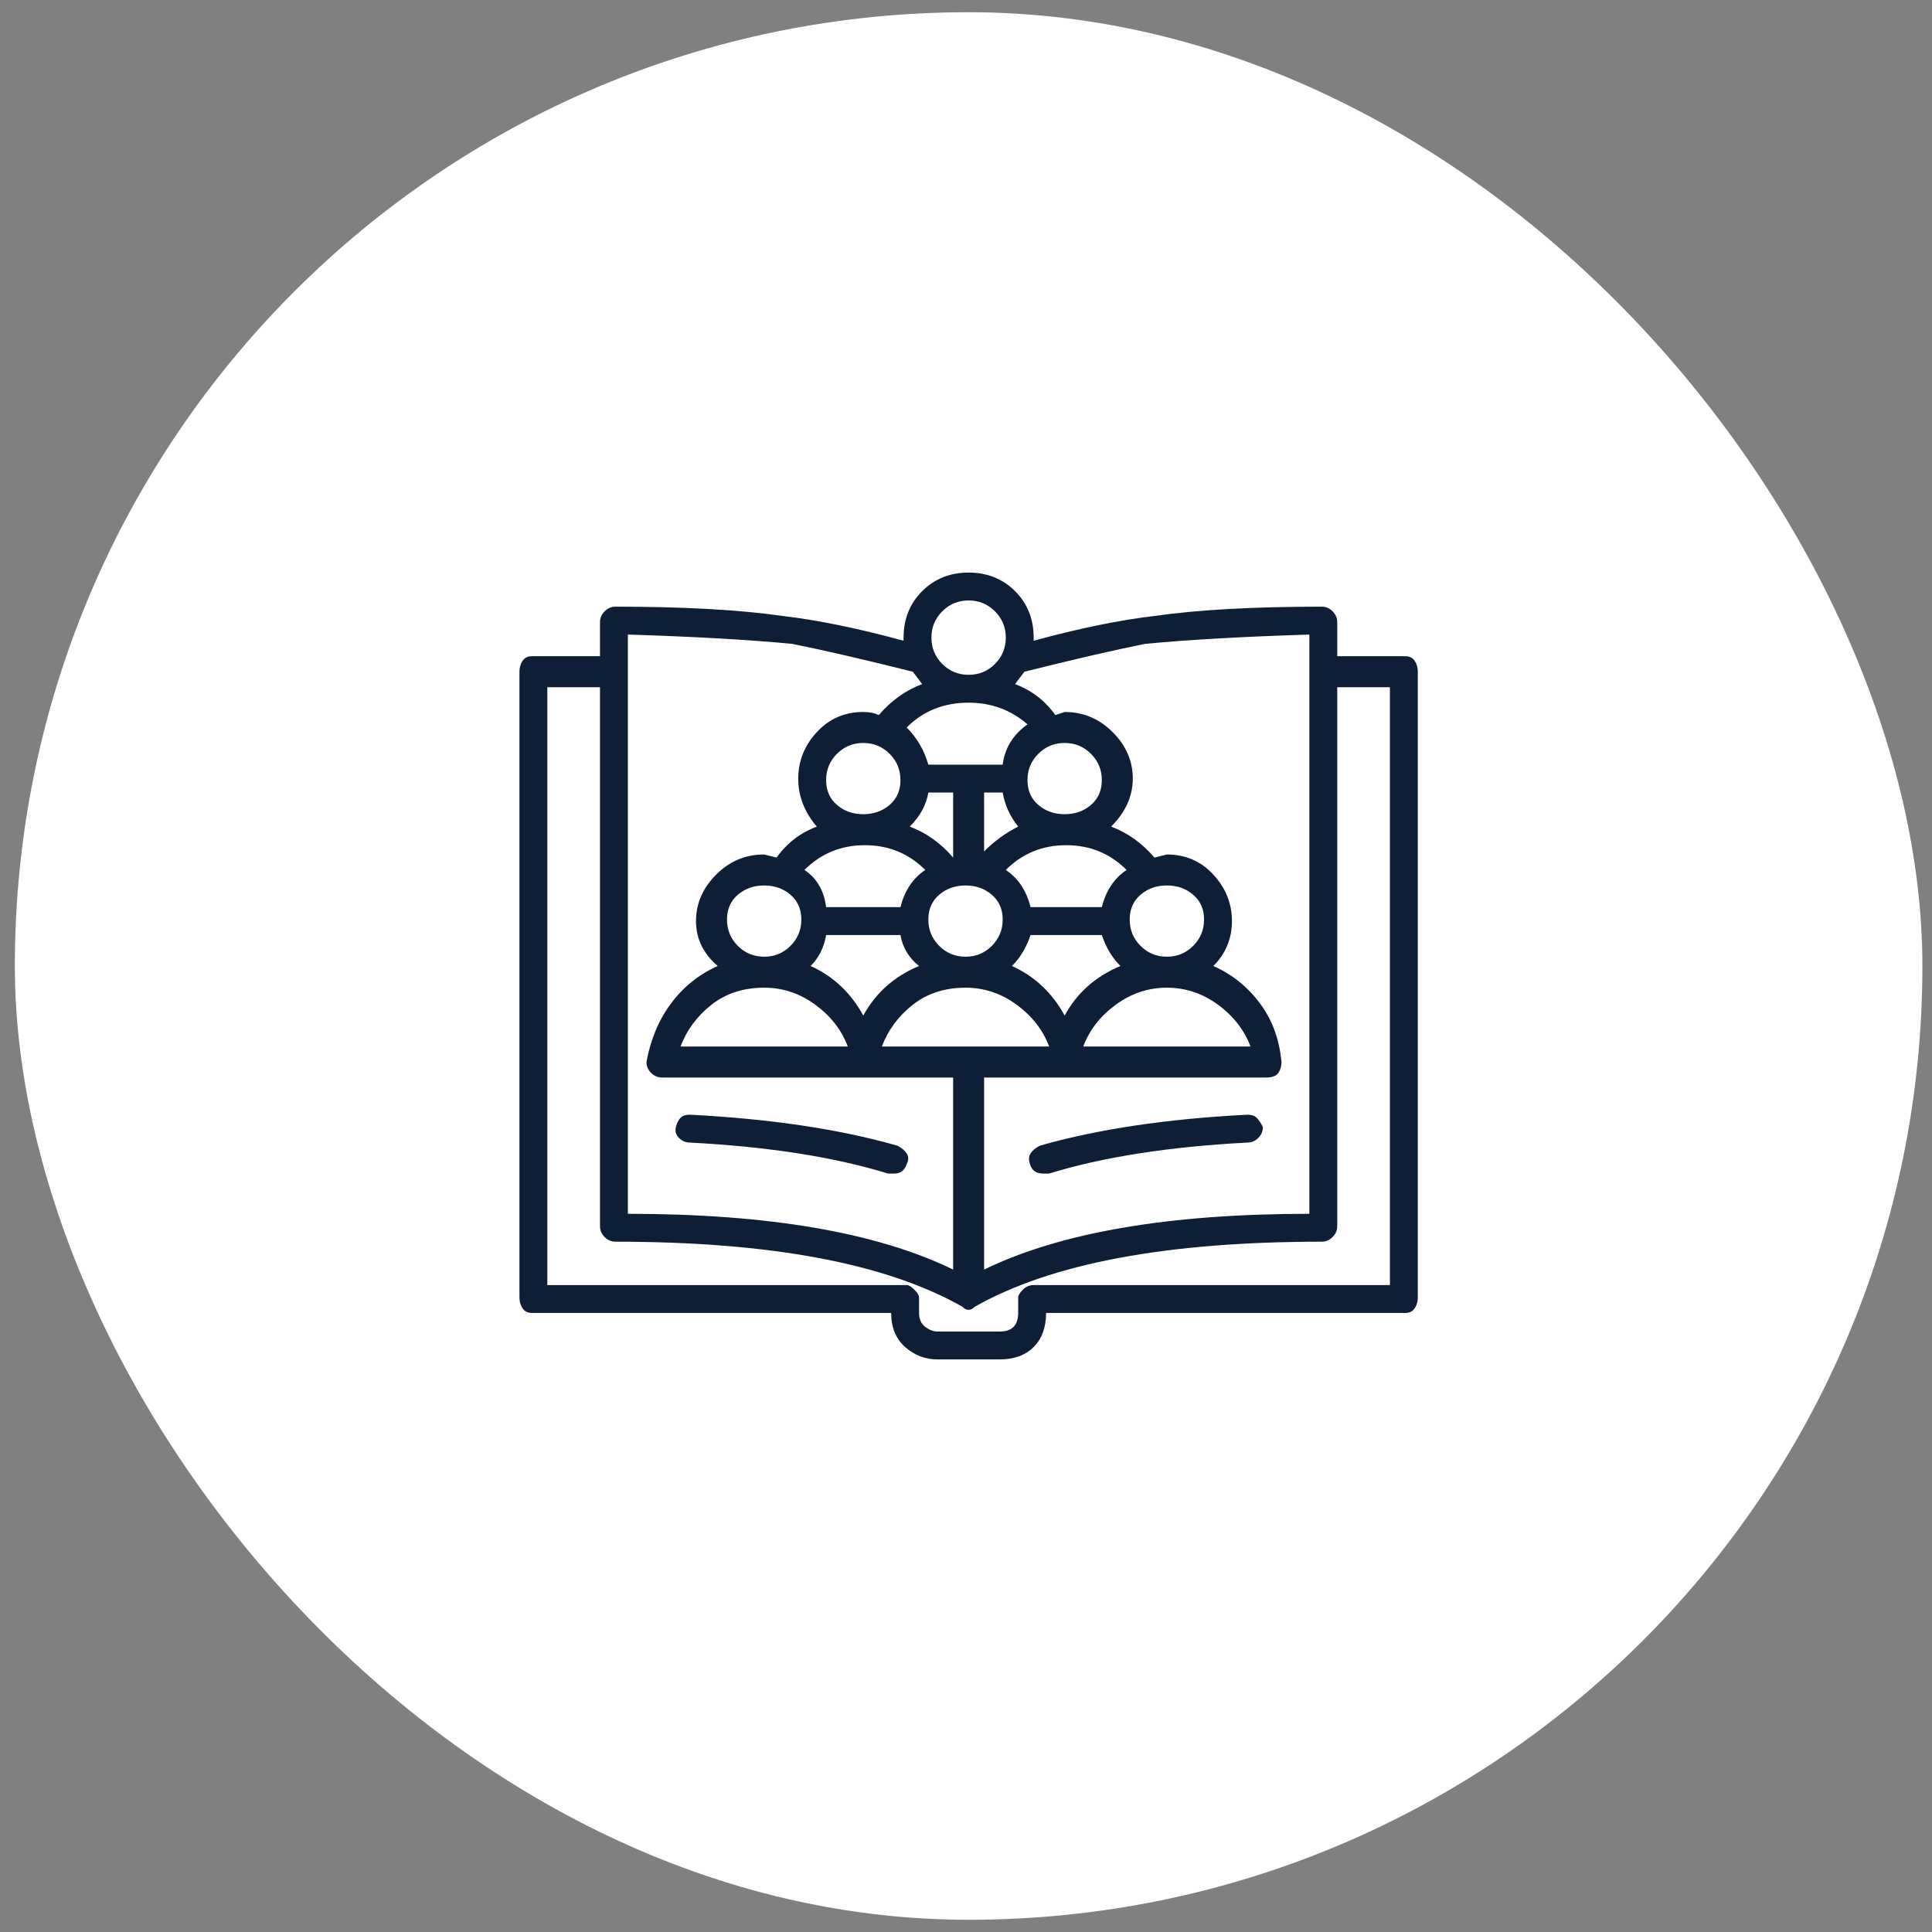
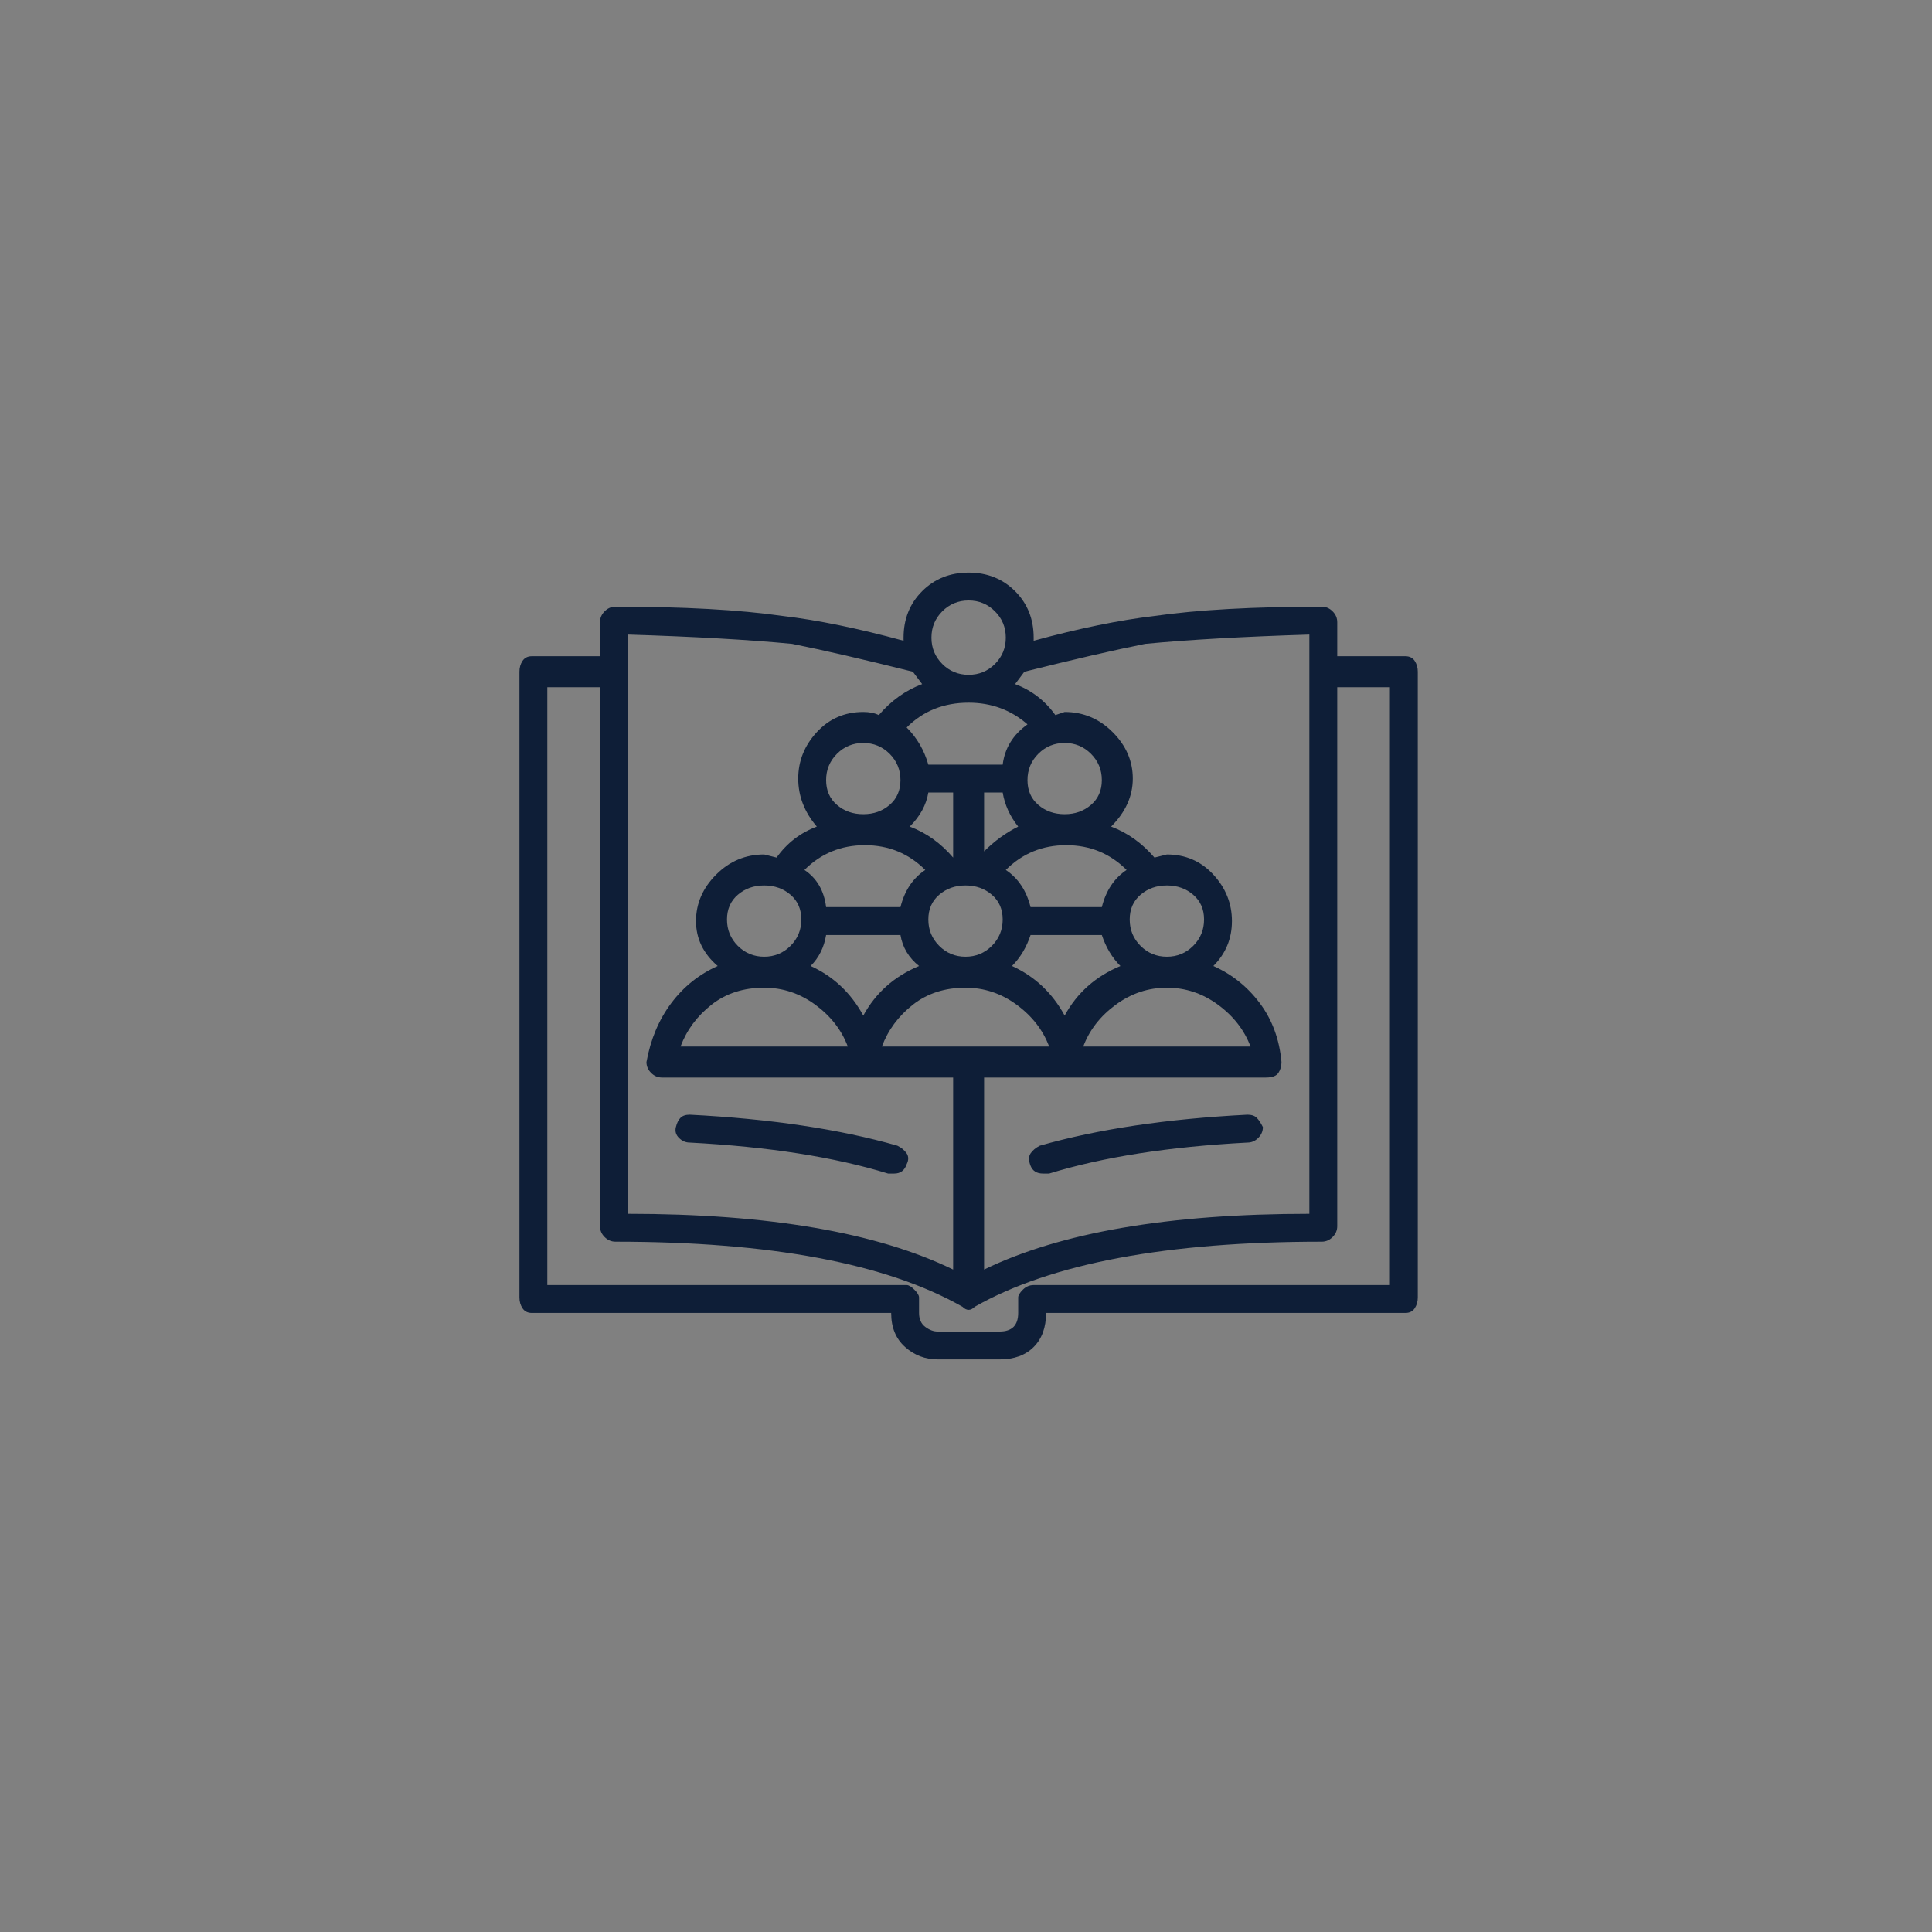
<svg xmlns="http://www.w3.org/2000/svg" width="79" height="79" viewBox="0 0 79 79" fill="none">
  <rect x="0" y="0" width="79" height="79" fill="#808080" stroke="none" />
-   <rect x="0.607" y="0.5" width="78" height="78" rx="39" fill="white" />
  <path d="M57.467 26.833H54.68V25.44C54.68 25.271 54.617 25.123 54.49 24.997C54.364 24.87 54.216 24.807 54.047 24.807C51.26 24.807 48.98 24.933 47.207 25.187C45.771 25.356 44.125 25.693 42.267 26.2V26.073C42.267 25.313 42.014 24.68 41.507 24.173C41 23.667 40.367 23.413 39.607 23.413C38.847 23.413 38.214 23.667 37.707 24.173C37.2 24.68 36.947 25.313 36.947 26.073V26.2C35.089 25.693 33.443 25.356 32.007 25.187C30.234 24.933 27.954 24.807 25.167 24.807C24.998 24.807 24.85 24.87 24.724 24.997C24.597 25.123 24.534 25.271 24.534 25.44V26.833H21.747C21.578 26.833 21.451 26.897 21.367 27.023C21.282 27.15 21.24 27.298 21.24 27.467V53.053C21.24 53.222 21.282 53.37 21.367 53.497C21.451 53.623 21.578 53.687 21.747 53.687H36.44C36.44 54.278 36.63 54.742 37.01 55.08C37.39 55.418 37.834 55.587 38.34 55.587H40.874C41.465 55.587 41.929 55.418 42.267 55.08C42.605 54.742 42.774 54.278 42.774 53.687H57.467C57.636 53.687 57.763 53.623 57.847 53.497C57.931 53.37 57.974 53.222 57.974 53.053V27.467C57.974 27.298 57.931 27.15 57.847 27.023C57.763 26.897 57.636 26.833 57.467 26.833ZM53.54 25.947V49.633C47.798 49.633 43.365 50.393 40.24 51.913V44.06H51.767C52.02 44.06 52.189 43.997 52.274 43.87C52.358 43.743 52.4 43.596 52.4 43.427C52.316 42.498 52.02 41.696 51.514 41.02C51.007 40.344 50.374 39.838 49.614 39.5C50.12 38.993 50.374 38.381 50.374 37.663C50.374 36.946 50.12 36.312 49.614 35.763C49.107 35.214 48.474 34.94 47.714 34.94L47.207 35.067C46.7 34.476 46.109 34.053 45.434 33.8C46.025 33.209 46.32 32.554 46.32 31.837C46.32 31.119 46.046 30.486 45.497 29.937C44.948 29.388 44.294 29.113 43.534 29.113L43.154 29.24C42.731 28.649 42.182 28.227 41.507 27.973L41.887 27.467C43.914 26.96 45.56 26.58 46.827 26.327C48.6 26.158 50.838 26.031 53.54 25.947ZM35.3 41.527C34.794 40.598 34.076 39.922 33.147 39.5C33.485 39.162 33.696 38.74 33.78 38.233H36.82C36.905 38.74 37.158 39.162 37.58 39.5C36.567 39.922 35.807 40.598 35.3 41.527ZM29.727 37.6C29.727 37.178 29.875 36.84 30.17 36.587C30.466 36.333 30.825 36.207 31.247 36.207C31.669 36.207 32.028 36.333 32.324 36.587C32.619 36.84 32.767 37.178 32.767 37.6C32.767 38.022 32.619 38.381 32.324 38.677C32.028 38.972 31.669 39.12 31.247 39.12C30.825 39.12 30.466 38.972 30.17 38.677C29.875 38.381 29.727 38.022 29.727 37.6ZM33.78 31.9C33.78 31.478 33.928 31.119 34.224 30.823C34.519 30.528 34.878 30.38 35.3 30.38C35.722 30.38 36.081 30.528 36.377 30.823C36.672 31.119 36.82 31.478 36.82 31.9C36.82 32.322 36.672 32.66 36.377 32.913C36.081 33.167 35.722 33.293 35.3 33.293C34.878 33.293 34.519 33.167 34.224 32.913C33.928 32.66 33.78 32.322 33.78 31.9ZM39.607 28.733C40.536 28.733 41.338 29.029 42.014 29.62C41.422 30.042 41.085 30.591 41 31.267H37.96C37.791 30.676 37.496 30.169 37.074 29.747C37.749 29.071 38.594 28.733 39.607 28.733ZM43.534 41.527C43.027 40.598 42.309 39.922 41.38 39.5C41.718 39.162 41.971 38.74 42.14 38.233H45.054C45.222 38.74 45.476 39.162 45.814 39.5C44.8 39.922 44.04 40.598 43.534 41.527ZM39.48 39.12C39.058 39.12 38.699 38.972 38.404 38.677C38.108 38.381 37.96 38.022 37.96 37.6C37.96 37.178 38.108 36.84 38.404 36.587C38.699 36.333 39.058 36.207 39.48 36.207C39.903 36.207 40.261 36.333 40.557 36.587C40.852 36.84 41 37.178 41 37.6C41 38.022 40.852 38.381 40.557 38.677C40.261 38.972 39.903 39.12 39.48 39.12ZM37.2 33.8C37.623 33.378 37.876 32.913 37.96 32.407H38.974V34.94V35.067C38.467 34.476 37.876 34.053 37.2 33.8ZM41 32.407C41.085 32.913 41.296 33.378 41.634 33.8C41.127 34.053 40.663 34.391 40.24 34.813V32.407H41ZM47.714 40.387C48.474 40.387 49.17 40.619 49.804 41.083C50.437 41.548 50.88 42.118 51.134 42.793H44.294C44.547 42.118 44.99 41.548 45.624 41.083C46.257 40.619 46.954 40.387 47.714 40.387ZM47.714 39.12C47.291 39.12 46.932 38.972 46.637 38.677C46.341 38.381 46.194 38.022 46.194 37.6C46.194 37.178 46.341 36.84 46.637 36.587C46.932 36.333 47.291 36.207 47.714 36.207C48.136 36.207 48.495 36.333 48.79 36.587C49.086 36.84 49.234 37.178 49.234 37.6C49.234 38.022 49.086 38.381 48.79 38.677C48.495 38.972 48.136 39.12 47.714 39.12ZM45.054 37.093H42.14C41.971 36.418 41.634 35.911 41.127 35.573C41.803 34.898 42.626 34.56 43.597 34.56C44.568 34.56 45.391 34.898 46.067 35.573C45.56 35.911 45.222 36.418 45.054 37.093ZM43.534 33.293C43.111 33.293 42.752 33.167 42.457 32.913C42.161 32.66 42.014 32.322 42.014 31.9C42.014 31.478 42.161 31.119 42.457 30.823C42.752 30.528 43.111 30.38 43.534 30.38C43.956 30.38 44.315 30.528 44.61 30.823C44.906 31.119 45.054 31.478 45.054 31.9C45.054 32.322 44.906 32.66 44.61 32.913C44.315 33.167 43.956 33.293 43.534 33.293ZM37.834 35.573C37.327 35.911 36.989 36.418 36.82 37.093H33.78C33.696 36.418 33.4 35.911 32.894 35.573C33.569 34.898 34.392 34.56 35.364 34.56C36.335 34.56 37.158 34.898 37.834 35.573ZM31.247 40.387C32.007 40.387 32.704 40.619 33.337 41.083C33.97 41.548 34.414 42.118 34.667 42.793H27.827C28.08 42.118 28.503 41.548 29.094 41.083C29.685 40.619 30.402 40.387 31.247 40.387ZM39.48 40.387C40.24 40.387 40.937 40.619 41.57 41.083C42.204 41.548 42.647 42.118 42.9 42.793H36.06C36.314 42.118 36.736 41.548 37.327 41.083C37.918 40.619 38.636 40.387 39.48 40.387ZM39.607 24.553C40.029 24.553 40.388 24.701 40.684 24.997C40.979 25.292 41.127 25.651 41.127 26.073C41.127 26.496 40.979 26.854 40.684 27.15C40.388 27.446 40.029 27.593 39.607 27.593C39.185 27.593 38.826 27.446 38.53 27.15C38.235 26.854 38.087 26.496 38.087 26.073C38.087 25.651 38.235 25.292 38.53 24.997C38.826 24.701 39.185 24.553 39.607 24.553ZM25.674 25.947C28.376 26.031 30.614 26.158 32.387 26.327C33.654 26.58 35.3 26.96 37.327 27.467L37.707 27.973C37.031 28.227 36.44 28.649 35.934 29.24C35.765 29.156 35.554 29.113 35.3 29.113C34.54 29.113 33.907 29.388 33.4 29.937C32.894 30.486 32.64 31.119 32.64 31.837C32.64 32.554 32.894 33.209 33.4 33.8C32.725 34.053 32.176 34.476 31.754 35.067L31.247 34.94C30.487 34.94 29.832 35.214 29.284 35.763C28.735 36.312 28.46 36.946 28.46 37.663C28.46 38.381 28.756 38.993 29.347 39.5C28.587 39.838 27.954 40.344 27.447 41.02C26.94 41.696 26.602 42.498 26.434 43.427C26.434 43.596 26.497 43.743 26.624 43.87C26.75 43.997 26.898 44.06 27.067 44.06H38.974V51.913C35.849 50.393 31.416 49.633 25.674 49.633V25.947ZM56.834 52.547H42.267C42.098 52.547 41.95 52.61 41.824 52.737C41.697 52.863 41.634 52.969 41.634 53.053V53.687C41.634 53.94 41.57 54.13 41.444 54.257C41.317 54.383 41.127 54.447 40.874 54.447H38.34C38.171 54.447 38.002 54.383 37.834 54.257C37.665 54.13 37.58 53.94 37.58 53.687V53.053C37.58 52.969 37.517 52.863 37.39 52.737C37.264 52.61 37.158 52.547 37.074 52.547H22.38V28.1H24.534V50.14C24.534 50.309 24.597 50.457 24.724 50.583C24.85 50.71 24.998 50.773 25.167 50.773C31.5 50.773 36.229 51.66 39.354 53.433C39.438 53.518 39.523 53.56 39.607 53.56C39.691 53.56 39.776 53.518 39.86 53.433C42.985 51.66 47.714 50.773 54.047 50.773C54.216 50.773 54.364 50.71 54.49 50.583C54.617 50.457 54.68 50.309 54.68 50.14V28.1H56.834V52.547ZM51.64 46.087C51.64 46.256 51.577 46.403 51.45 46.53C51.324 46.657 51.176 46.72 51.007 46.72C47.798 46.889 45.096 47.311 42.9 47.987H42.647C42.394 47.987 42.225 47.881 42.14 47.67C42.056 47.459 42.056 47.29 42.14 47.163C42.225 47.037 42.351 46.931 42.52 46.847C44.885 46.171 47.714 45.749 51.007 45.58C51.176 45.58 51.303 45.622 51.387 45.707C51.471 45.791 51.556 45.918 51.64 46.087ZM37.074 47.607C36.989 47.86 36.82 47.987 36.567 47.987H36.314C34.118 47.311 31.416 46.889 28.207 46.72C28.038 46.72 27.89 46.657 27.764 46.53C27.637 46.403 27.595 46.256 27.637 46.087C27.679 45.918 27.742 45.791 27.827 45.707C27.911 45.622 28.038 45.58 28.207 45.58C31.5 45.749 34.329 46.171 36.694 46.847C36.862 46.931 36.989 47.037 37.074 47.163C37.158 47.29 37.158 47.438 37.074 47.607Z" fill="#0E1E37" />
</svg>